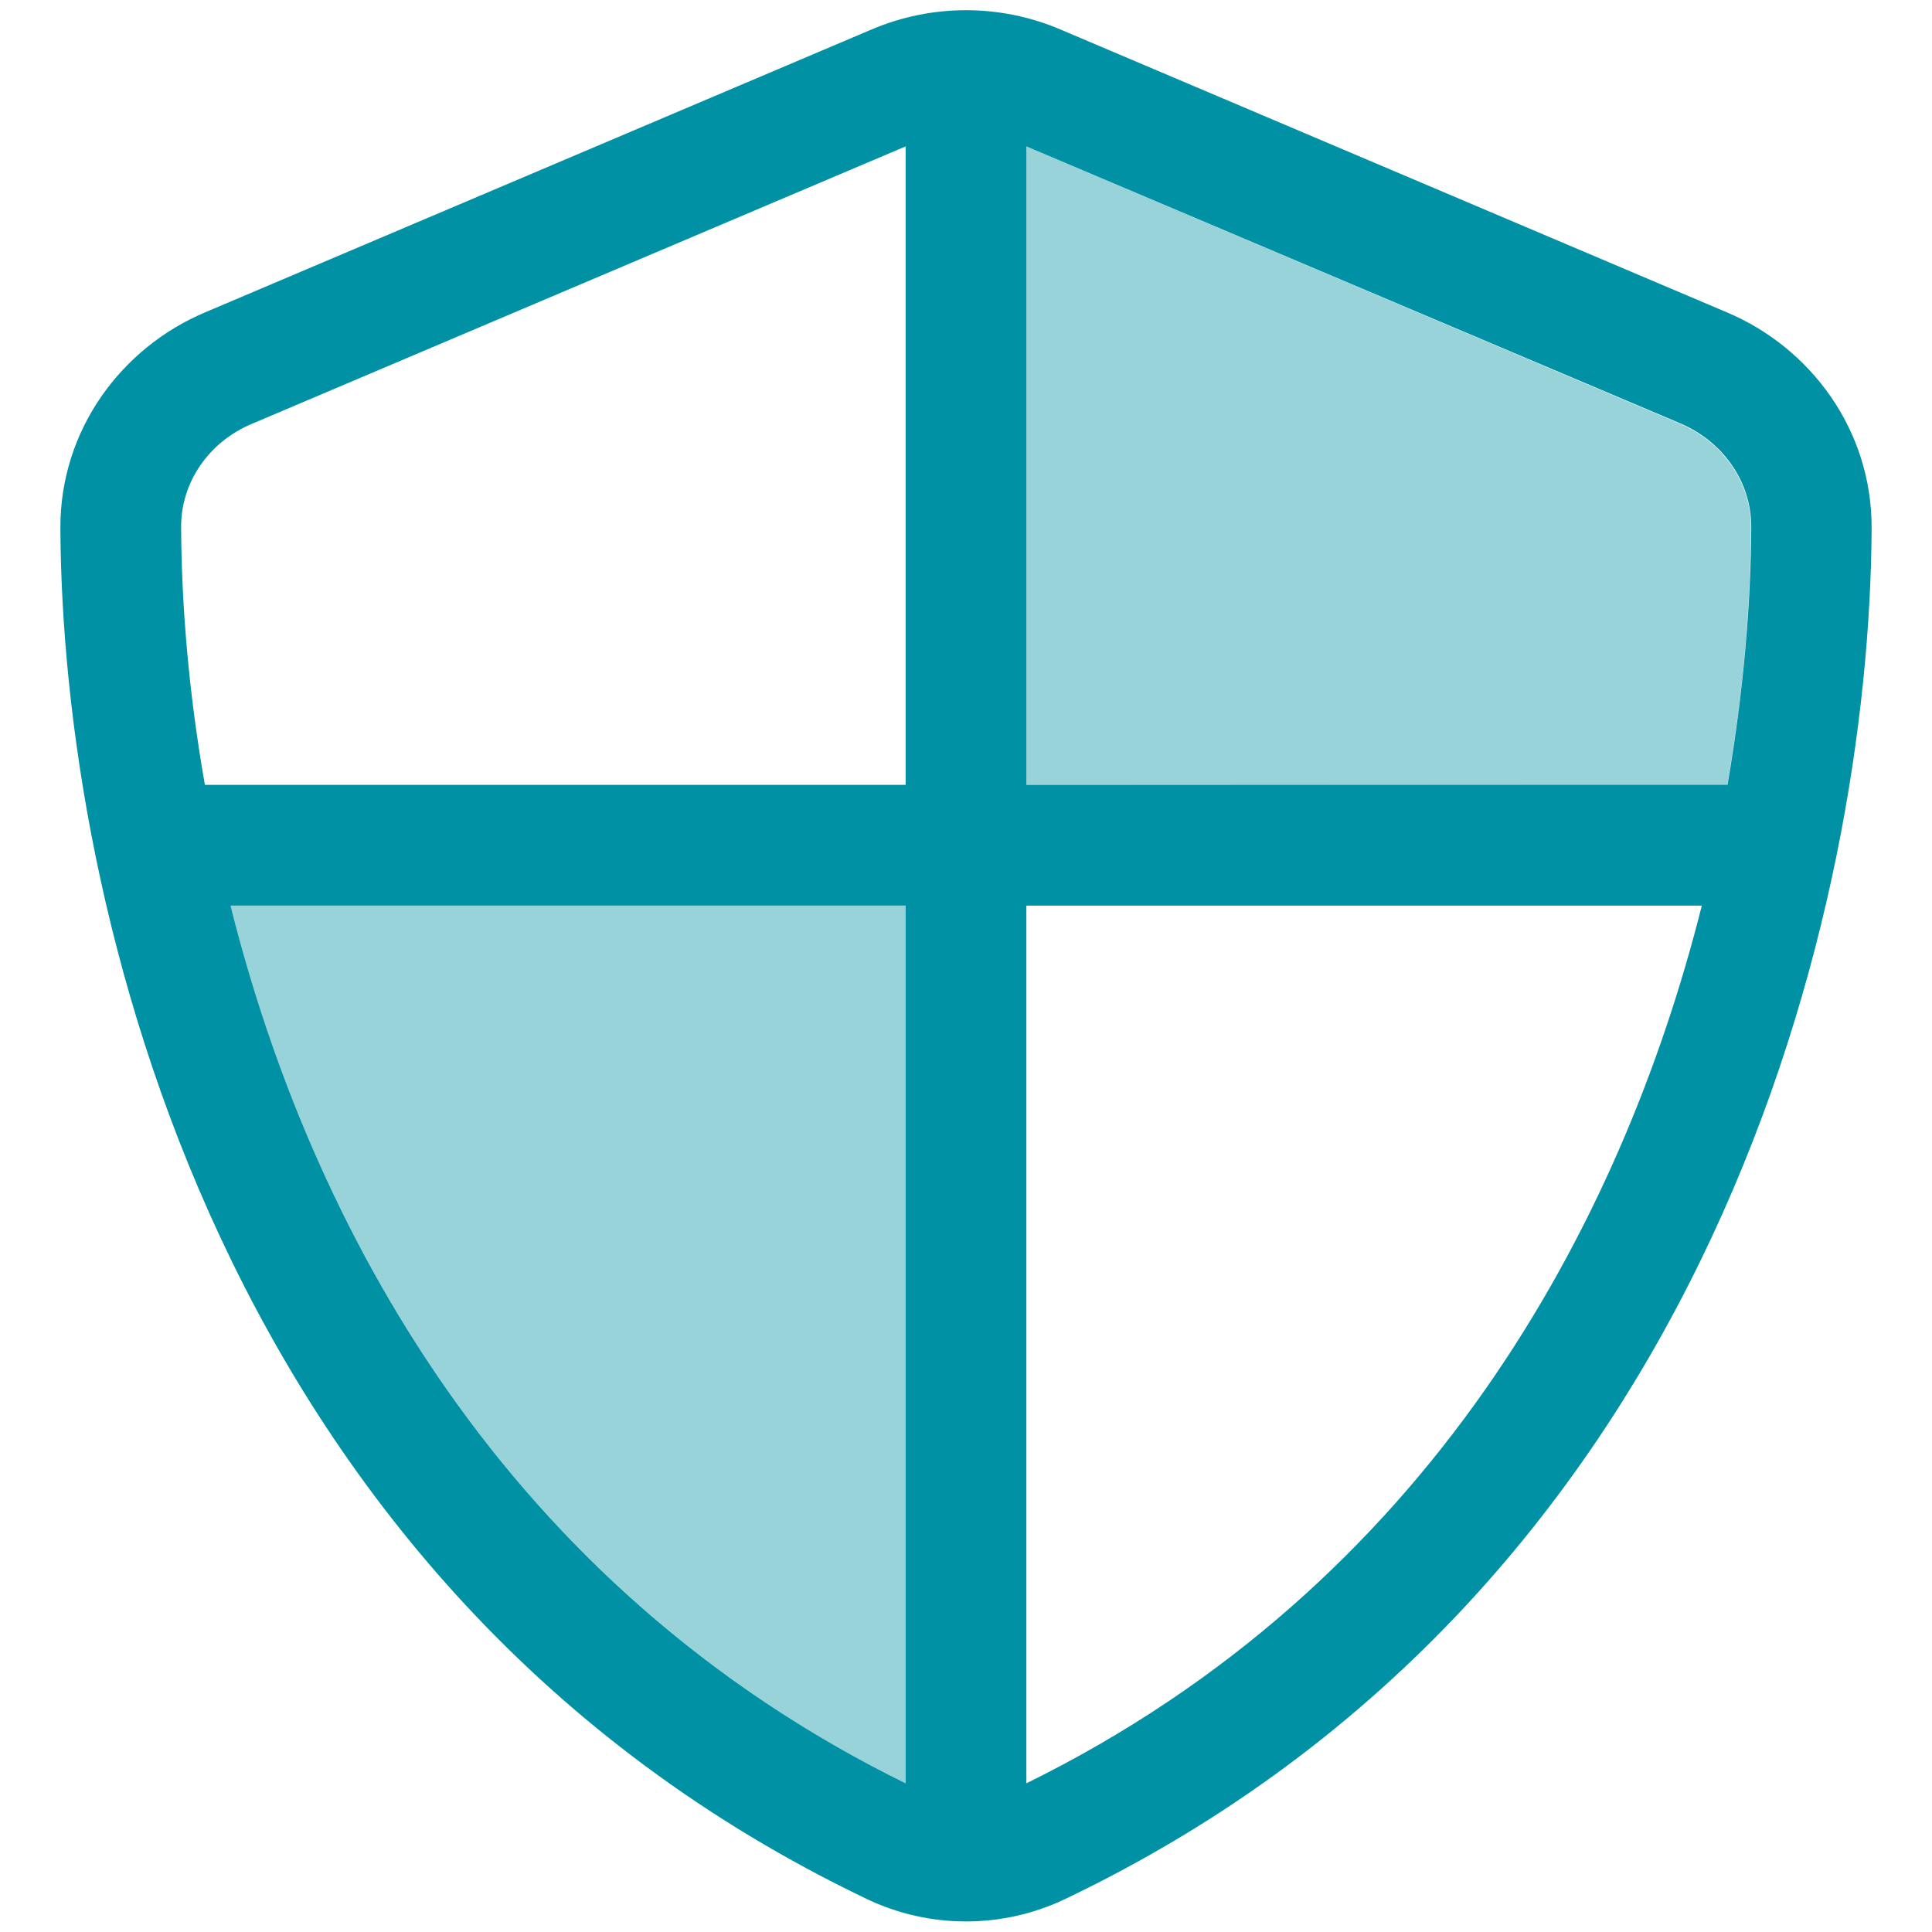
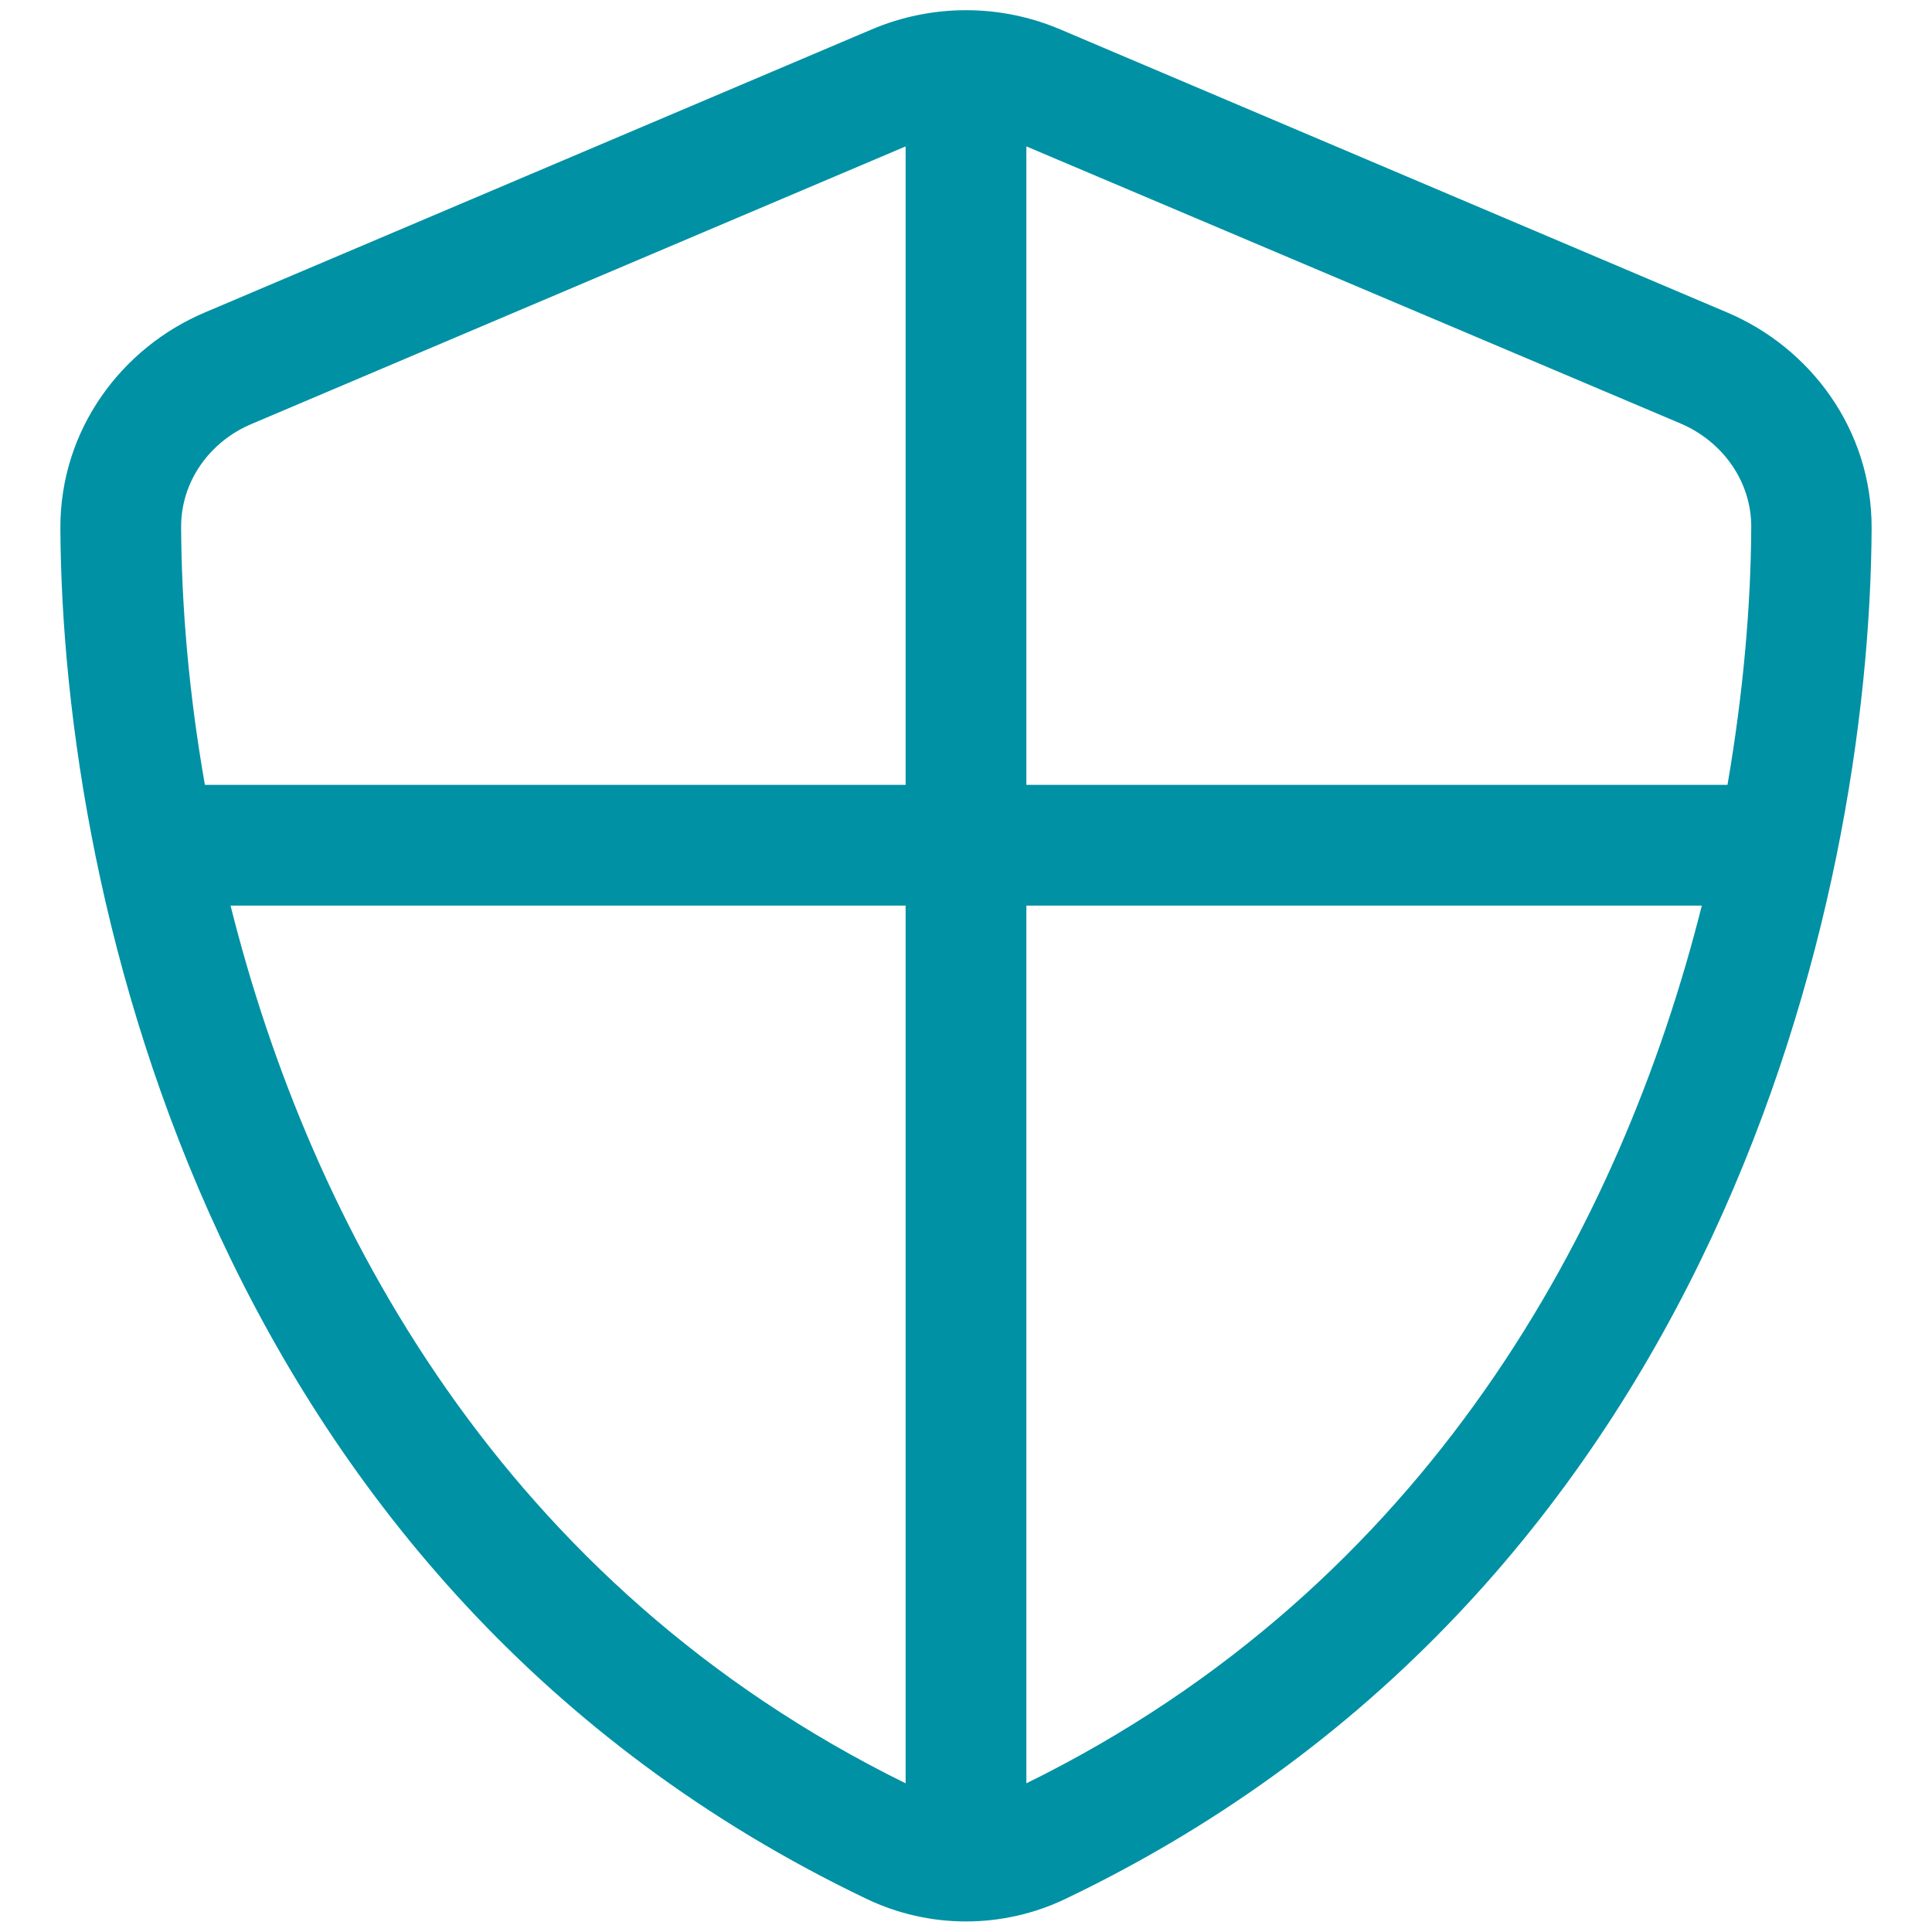
<svg xmlns="http://www.w3.org/2000/svg" width="72" height="72" viewBox="0 0 72 72" fill="none">
-   <path opacity="0.4" d="M8.592 33.75H33.75V66.459C18.745 59.077 11.573 45.647 8.592 33.75ZM38.25 5.456L62.606 15.792C64.195 16.467 65.264 17.972 65.25 19.674C65.236 22.486 64.983 25.748 64.364 29.264L38.25 29.25V5.456Z" fill="#0091A4" />
  <path d="M9.394 15.792C7.805 16.453 6.736 17.958 6.75 19.659C6.764 22.472 7.017 25.734 7.636 29.25H33.75V5.456L9.394 15.792ZM8.592 33.75C11.573 45.647 18.745 59.077 33.75 66.459V33.75H8.592ZM38.25 33.75V66.459C53.255 59.077 60.427 45.647 63.422 33.75H38.25ZM64.378 29.25C64.983 25.748 65.25 22.472 65.264 19.659C65.278 17.958 64.209 16.453 62.62 15.778L38.25 5.456V29.25H64.378ZM32.484 1.097C34.734 0.141 37.266 0.141 39.516 1.097L64.364 11.644C67.458 12.951 69.764 16.003 69.75 19.688C69.68 33.638 63.942 59.161 39.713 70.763C37.364 71.888 34.636 71.888 32.288 70.763C8.058 59.161 2.32 33.638 2.25 19.688C2.236 16.003 4.542 12.951 7.636 11.644L32.484 1.097Z" fill="#0091A4" />
</svg>